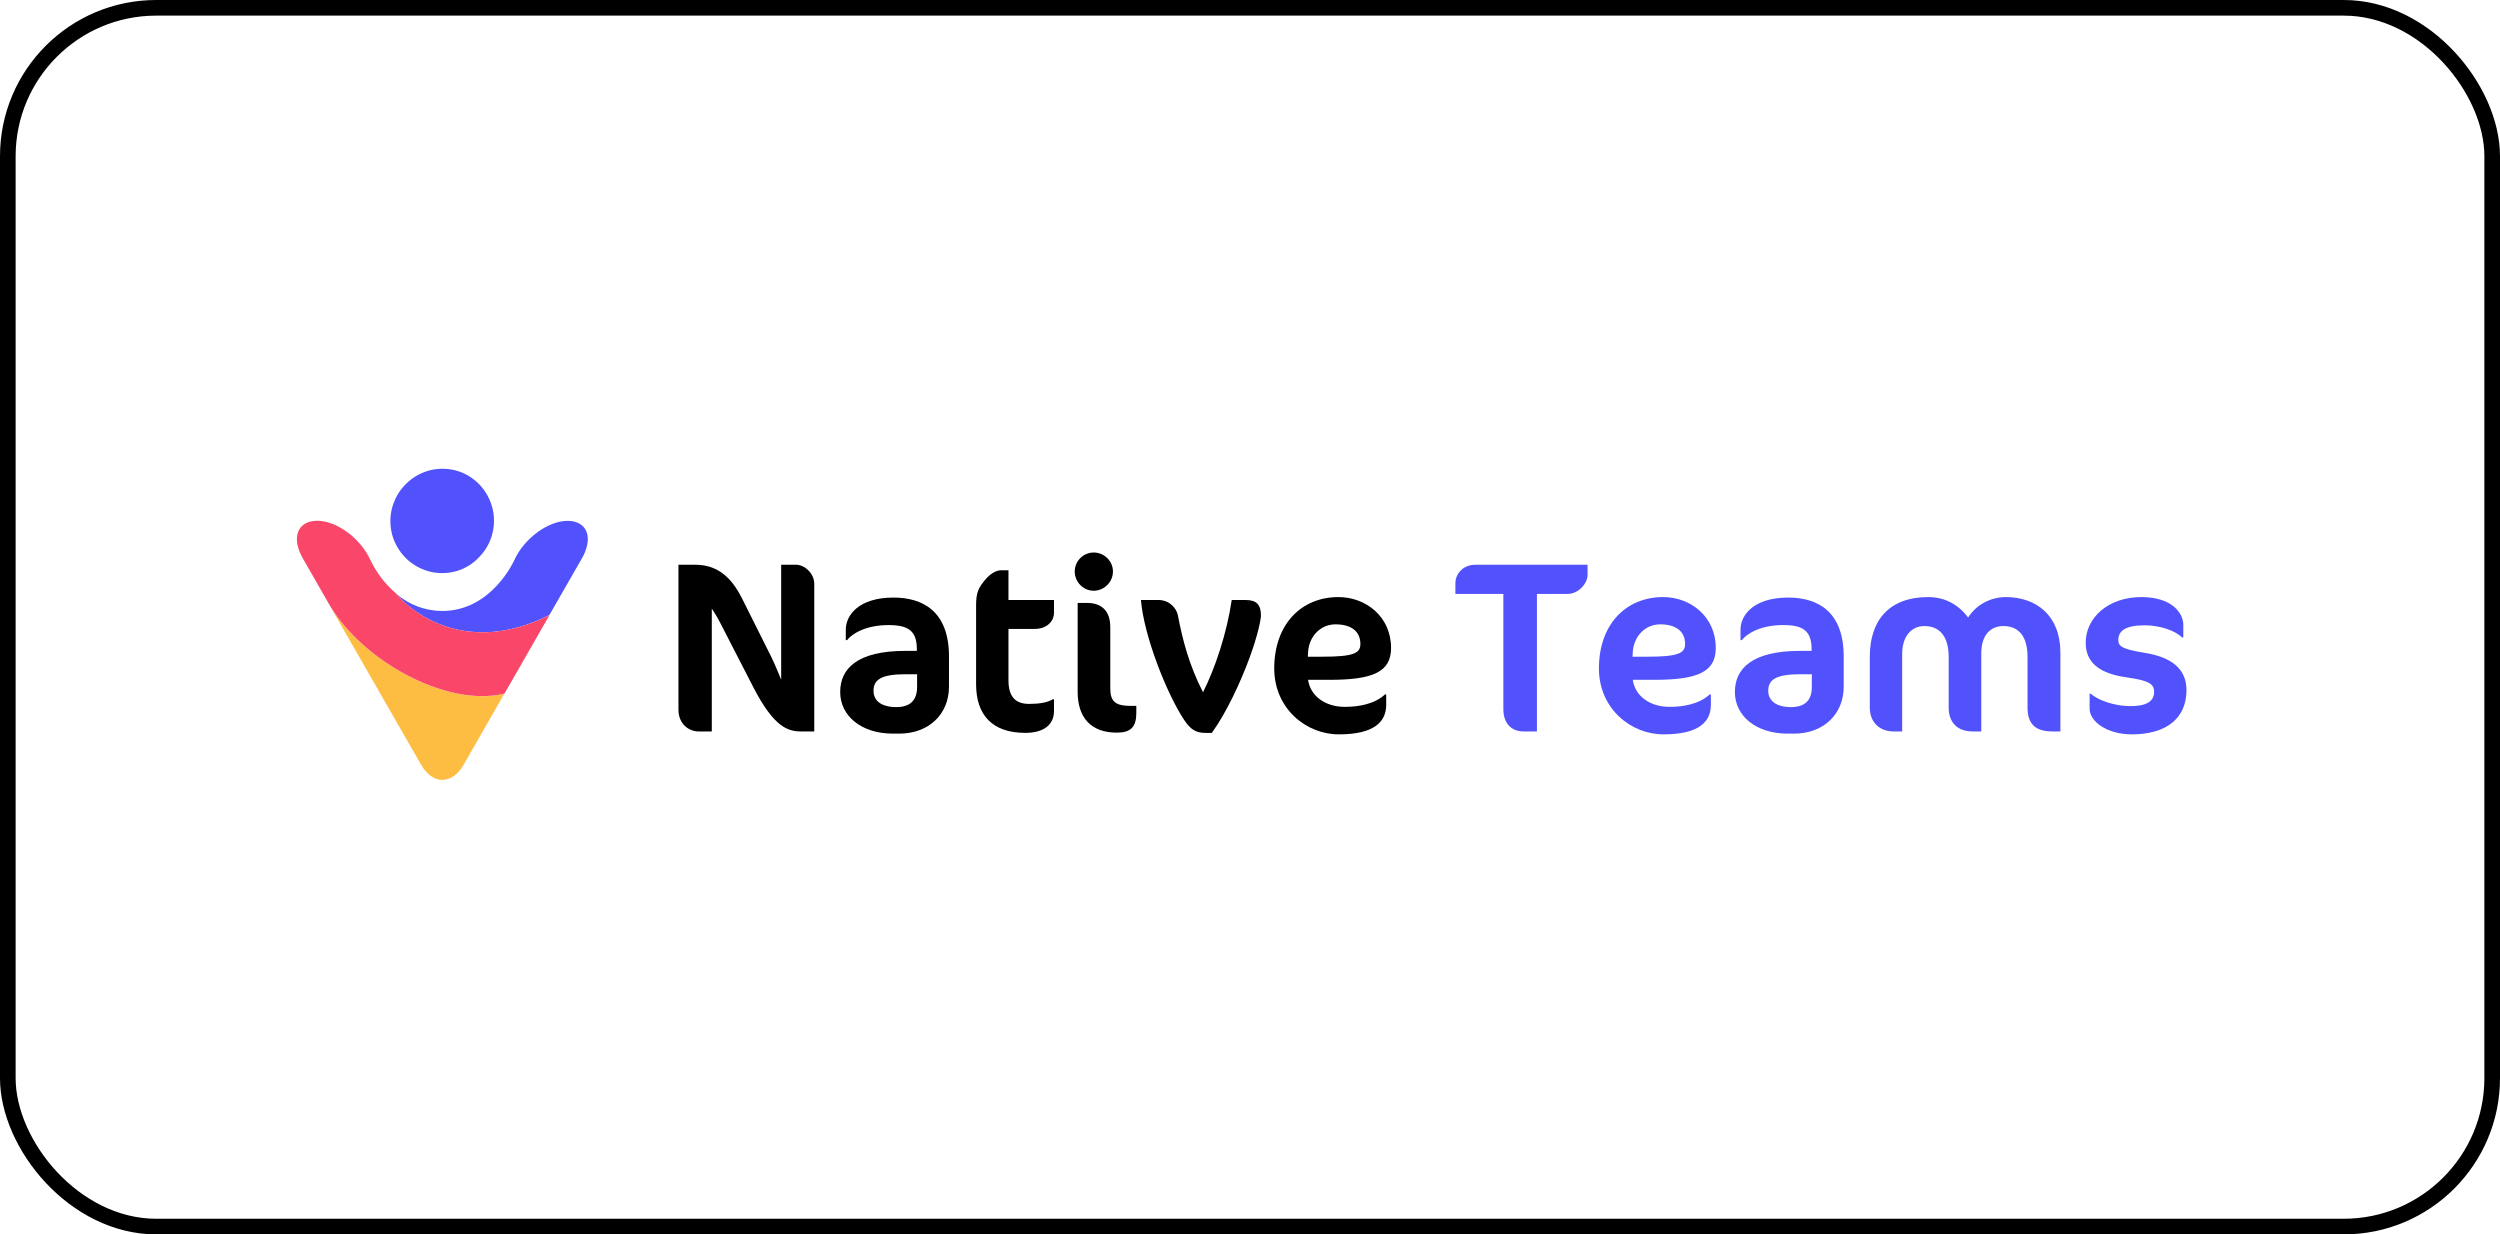
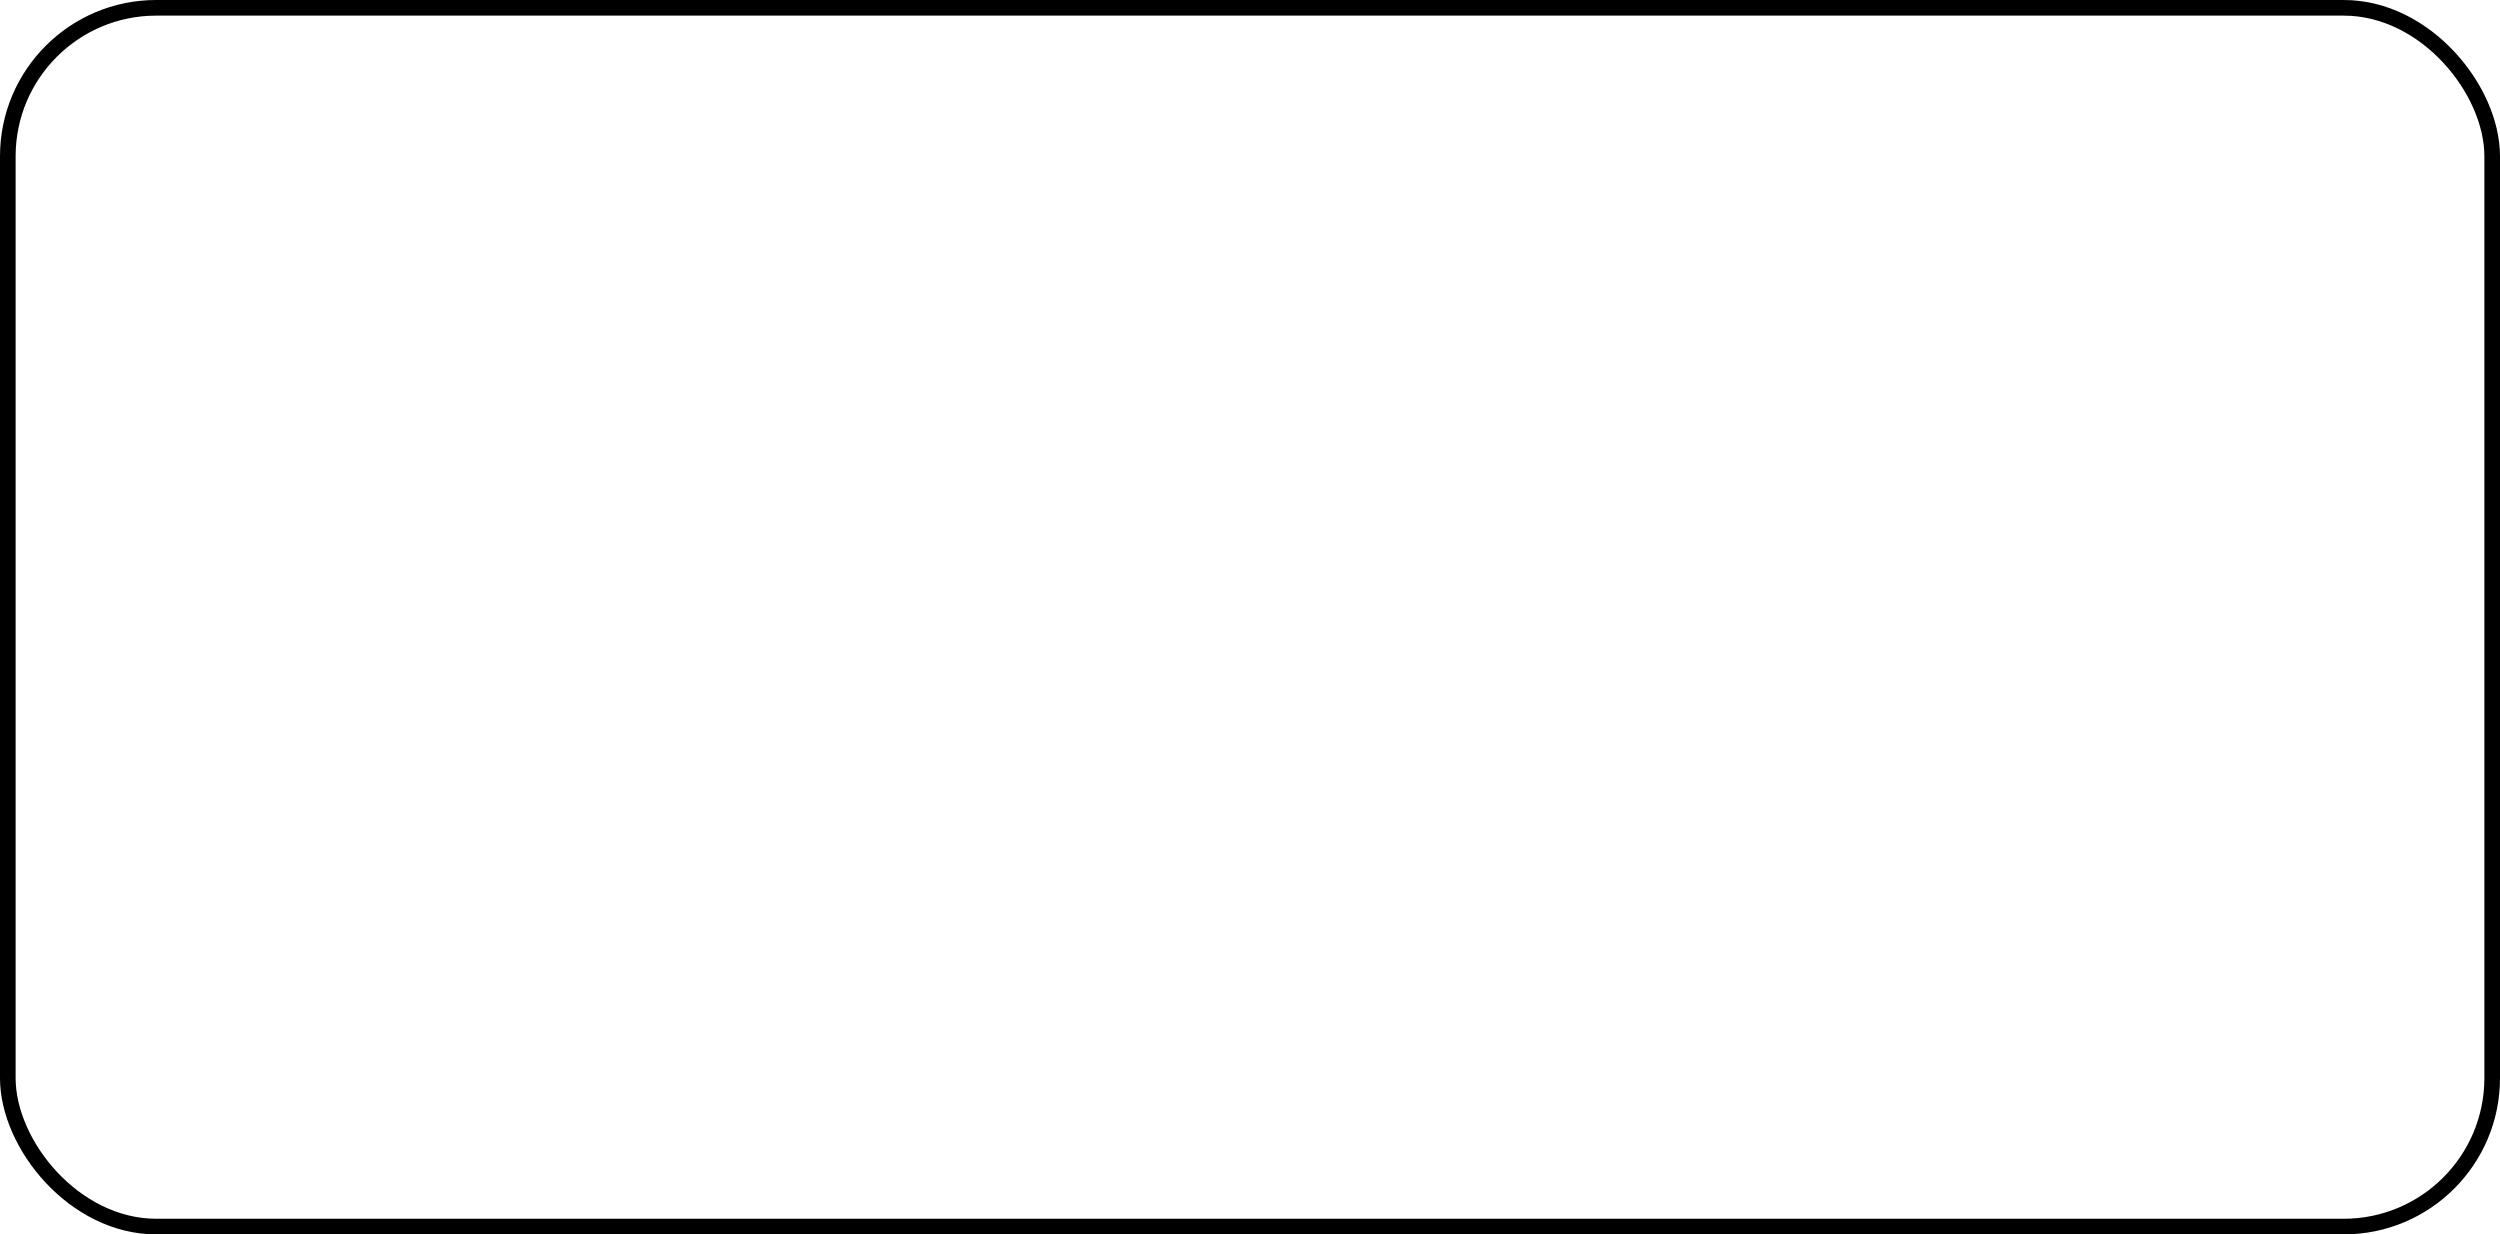
<svg xmlns="http://www.w3.org/2000/svg" width="160" height="79" viewBox="0 0 160 79" fill="none">
  <g clip-path="url(#clip0_285_623)">
-     <path d="M52.113 46.813V37.373C52.113 36.688 51.49 36.143 50.945 36.143H49.995V43.495C49.839 43.137 49.59 42.498 49.372 42.062L47.502 38.323C46.786 36.89 45.882 36.143 44.48 36.143H43.421V45.411C43.421 46.346 44.091 46.813 44.714 46.813H45.555V38.962C45.742 39.211 45.976 39.617 46.272 40.208L48.219 43.994C49.543 46.564 50.447 46.813 51.272 46.813H52.113Z" fill="black" />
    <path d="M60.735 43.946V42.014C60.735 39.117 59.052 38.244 57.183 38.244C54.971 38.244 54.13 39.366 54.13 40.3V40.97H54.208C54.519 40.581 55.36 40.005 56.871 40.005C58.118 40.005 58.678 40.363 58.678 41.547V41.656H57.946C54.862 41.656 53.772 42.793 53.772 44.288C53.772 45.831 55.142 46.952 57.136 46.952H57.557C59.426 46.952 60.735 45.721 60.735 43.946ZM58.694 43.961C58.694 44.818 58.258 45.254 57.354 45.254C56.435 45.254 55.906 44.865 55.906 44.21C55.906 43.525 56.357 43.151 57.946 43.151H58.694V43.961Z" fill="black" />
    <path d="M62.47 38.741V43.788C62.47 45.751 63.498 46.904 65.617 46.904C66.832 46.904 67.455 46.359 67.455 45.502V44.754H67.377C67.05 44.957 66.536 45.05 65.866 45.05C65.025 45.05 64.542 44.63 64.542 43.539V40.252H66.208C67.065 40.252 67.455 39.691 67.455 39.255V38.398H64.542V36.498H64.059C63.732 36.498 63.358 36.747 63.077 37.074C62.626 37.604 62.47 37.916 62.47 38.741Z" fill="black" />
-     <path d="M71.229 36.576C71.229 35.907 70.668 35.361 69.998 35.361C69.328 35.361 68.783 35.907 68.783 36.576C68.783 37.246 69.328 37.807 69.998 37.807C70.668 37.807 71.229 37.246 71.229 36.576ZM72.724 45.627V45.175H72.335C71.416 45.175 71.058 44.91 71.058 44.069V40.144C71.058 39.084 70.497 38.586 69.562 38.586H68.97C68.97 38.586 68.97 43.789 68.97 44.272C68.97 45.97 69.858 46.889 71.478 46.889C72.366 46.889 72.724 46.531 72.724 45.627Z" fill="black" />
    <path d="M80.7 39.397C80.7 38.712 80.436 38.4 79.719 38.4H78.831C78.519 40.503 77.787 42.731 76.993 44.304C76.105 42.575 75.684 40.955 75.388 39.397C75.311 38.946 74.859 38.4 74.142 38.4H73.02C73.207 40.675 74.641 44.336 75.778 46.065C76.198 46.688 76.525 46.906 77.149 46.906H77.554C78.488 45.629 79.423 43.603 79.984 42.061C80.498 40.659 80.7 39.647 80.7 39.397Z" fill="black" />
    <path d="M89.028 41.469C89.028 39.459 87.408 38.213 85.663 38.213C83.264 38.213 81.551 39.973 81.551 42.777C81.551 45.347 83.591 46.999 85.679 46.999C87.984 46.999 88.717 46.173 88.717 45.098V44.444H88.639C87.969 45.067 86.941 45.239 86.068 45.239C84.838 45.239 83.872 44.569 83.716 43.509H85.087C87.86 43.509 89.028 43.011 89.028 41.469ZM87.065 41.219C87.065 41.811 86.614 42.029 84.635 42.029H83.701L83.716 41.749C83.763 40.783 84.464 39.958 85.476 39.958C86.442 39.958 87.065 40.378 87.065 41.219Z" fill="black" />
    <path d="M101.604 36.812V36.143H94.438C93.566 36.143 93.145 36.797 93.145 37.311V38.012H96.215V45.38C96.215 46.331 96.76 46.813 97.507 46.813H98.364V38.012H100.327C101.028 38.012 101.604 37.327 101.604 36.812Z" fill="#5152FB" />
    <path d="M109.809 41.469C109.809 39.459 108.189 38.213 106.444 38.213C104.045 38.213 102.331 39.973 102.331 42.777C102.331 45.347 104.372 46.999 106.46 46.999C108.765 46.999 109.497 46.173 109.497 45.098V44.444H109.42C108.749 45.067 107.721 45.239 106.849 45.239C105.618 45.239 104.652 44.569 104.497 43.509H105.868C108.641 43.509 109.809 43.011 109.809 41.469ZM107.846 41.219C107.846 41.811 107.394 42.029 105.416 42.029H104.481L104.497 41.749C104.544 40.783 105.244 39.958 106.257 39.958C107.223 39.958 107.846 40.378 107.846 41.219Z" fill="#5152FB" />
    <path d="M117.997 43.946V42.014C117.997 39.117 116.314 38.244 114.445 38.244C112.233 38.244 111.392 39.366 111.392 40.3V40.97H111.47C111.781 40.581 112.622 40.004 114.133 40.004C115.38 40.004 115.941 40.363 115.941 41.547V41.656H115.208C112.124 41.656 111.033 42.793 111.033 44.288C111.033 45.831 112.404 46.952 114.398 46.952H114.819C116.688 46.952 117.997 45.721 117.997 43.946ZM115.956 43.961C115.956 44.818 115.52 45.254 114.616 45.254C113.697 45.254 113.168 44.865 113.168 44.21C113.168 43.525 113.619 43.151 115.208 43.151H115.956V43.961Z" fill="#5152FB" />
    <path d="M131.865 46.812V41.765C131.865 39.381 130.307 38.213 128.375 38.213C127.363 38.213 126.444 38.742 125.961 39.521C125.353 38.711 124.496 38.213 123.406 38.213C120.867 38.213 119.667 39.739 119.667 42.029V45.285C119.667 46.251 120.322 46.812 121.179 46.812H121.739V41.858C121.739 40.705 122.347 40.067 123.157 40.067C124.076 40.067 124.715 40.659 124.715 42.045V45.285C124.715 46.282 125.322 46.812 126.241 46.812H126.802V41.811C126.802 40.659 127.378 40.067 128.22 40.067C129.139 40.067 129.762 40.659 129.762 42.045V45.285C129.762 46.282 130.214 46.812 131.35 46.812H131.865Z" fill="#5152FB" />
    <path d="M139.935 44.164C139.935 42.824 139 42.061 137.256 41.78C135.823 41.547 135.573 41.375 135.573 40.955C135.573 40.409 135.978 40.02 137.256 40.02C138.253 40.02 139.218 40.363 139.655 40.799H139.732V40.004C139.732 39.194 138.953 38.213 137.053 38.213C134.903 38.213 133.485 39.553 133.485 41.126C133.485 42.403 134.342 43.104 136.118 43.354C137.567 43.556 137.863 43.79 137.863 44.273C137.863 44.896 137.364 45.192 136.337 45.192C135.339 45.192 134.264 44.818 133.813 44.397H133.735V45.347C133.735 46.204 134.888 46.999 136.43 46.999C138.688 46.999 139.935 45.939 139.935 44.164Z" fill="#5152FB" />
    <path d="M31.617 33.334C31.617 32.677 31.422 32.028 31.058 31.478C30.693 30.929 30.181 30.5 29.573 30.246C28.973 29.998 28.305 29.938 27.658 30.065C27.017 30.199 26.423 30.52 25.965 30.989C25.614 31.337 25.351 31.759 25.182 32.222C25.013 32.684 24.953 33.18 25 33.675C25.047 34.164 25.202 34.64 25.459 35.062C25.715 35.484 26.052 35.846 26.464 36.12C26.916 36.422 27.435 36.609 27.975 36.663C28.515 36.717 29.061 36.636 29.567 36.428C29.971 36.254 30.336 36.007 30.639 35.685C31.267 35.062 31.617 34.211 31.617 33.334Z" fill="#5152FB" />
-     <path d="M21.036 38.635L26.939 48.924C27.681 50.243 28.936 50.243 29.684 48.924L32.275 44.396C28.585 45.3 23.127 42.279 21.036 38.635Z" fill="#FDBC42" />
    <path d="M36.327 33.334C35.066 33.334 33.527 34.473 32.907 35.866C32.907 35.866 31.47 39.102 28.306 39.102C27.22 39.102 26.168 38.706 25.345 37.99C26.384 39.256 29.925 41.995 35.16 39.363L37.238 35.745C38 34.413 37.582 33.334 36.327 33.334Z" fill="#5152FB" />
    <path d="M25.346 37.984C24.665 37.394 24.105 36.671 23.714 35.86C23.093 34.467 21.555 33.328 20.3 33.328C19.032 33.335 18.621 34.413 19.383 35.74L21.036 38.627C23.127 42.271 28.584 45.299 32.288 44.388L35.168 39.364C29.92 41.996 26.385 39.257 25.346 37.984Z" fill="#FA4769" />
  </g>
  <rect x="0.5" y="0.5" width="159" height="78" rx="9.5" stroke="black" />
  <defs>
    <clipPath id="clip0_285_623">
-       <rect width="121" height="19.911" fill="white" transform="translate(19 30)" />
-     </clipPath>
+       </clipPath>
  </defs>
</svg>